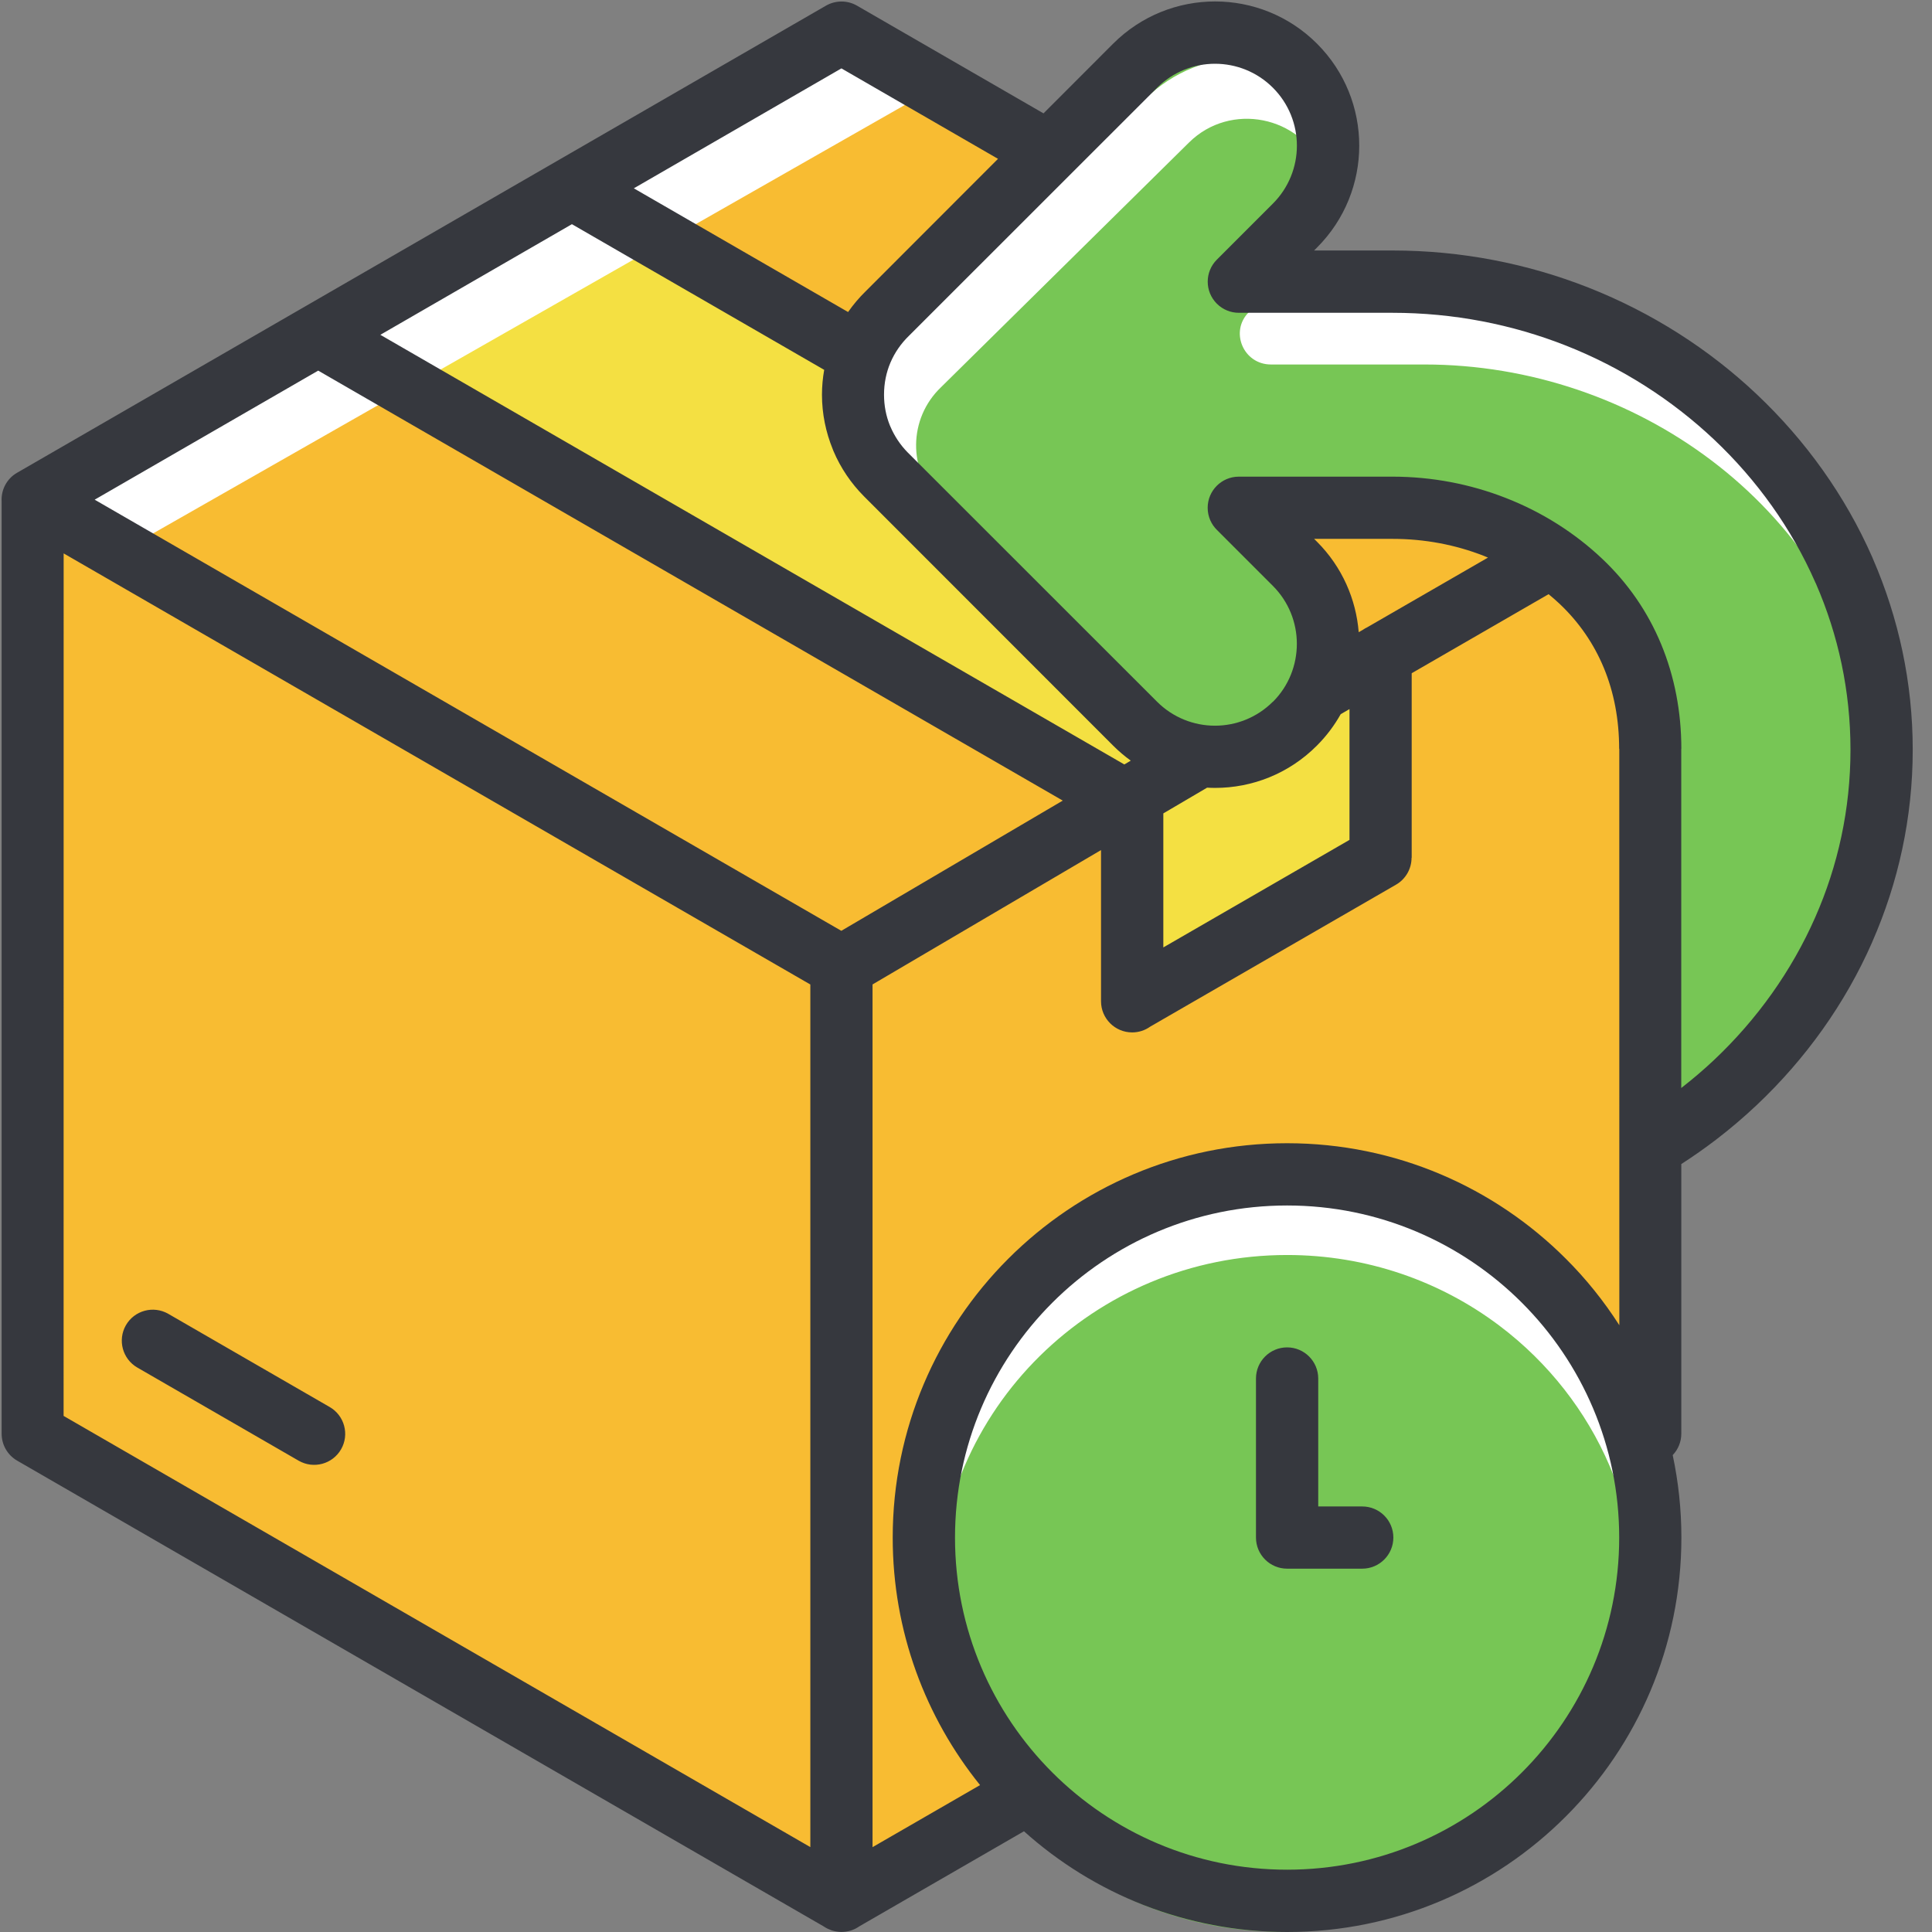
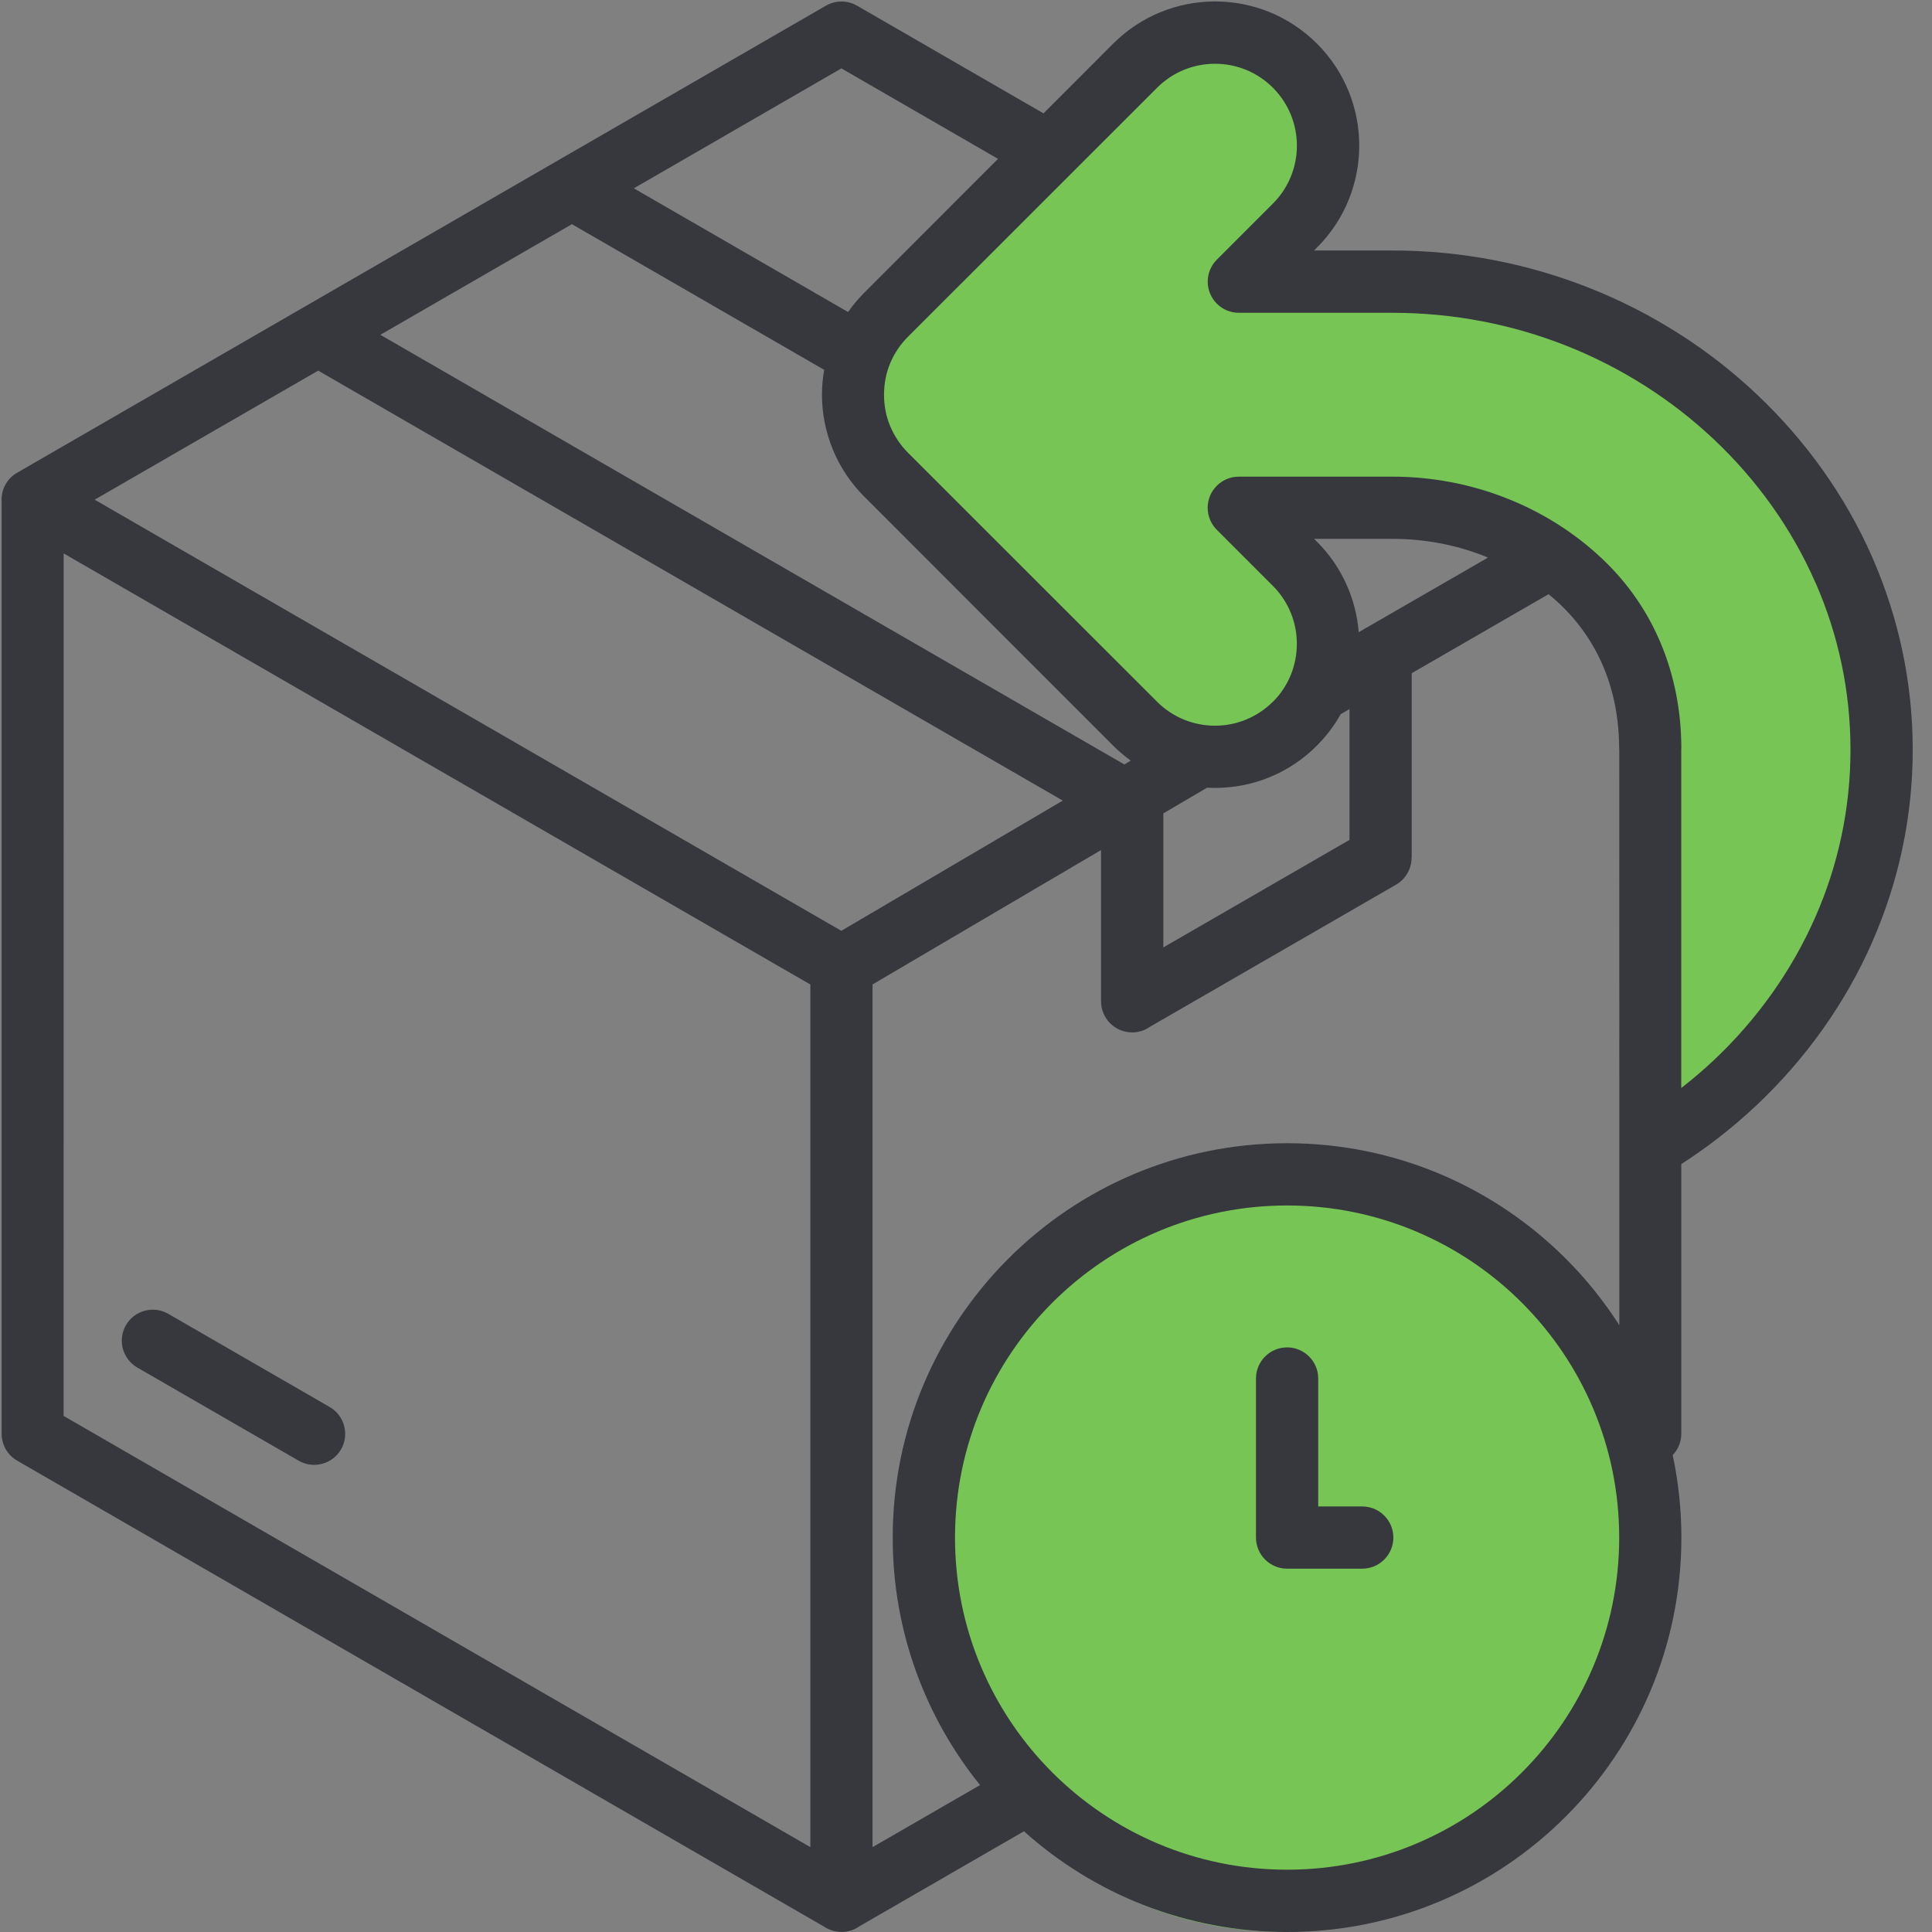
<svg xmlns="http://www.w3.org/2000/svg" version="1.0" preserveAspectRatio="xMidYMid meet" height="2048" viewBox="0 0 1536 1536" zoomAndPan="magnify" width="2048">
  <rect x="0" y="0" width="1536" height="1536" fill="#808080" stroke="none" />
-   <path fill-rule="nonzero" fill-opacity="1" d="M 22.25 399.406 L 22.25 1132.375 L 670.758 1507.566 L 1310.52 1132.375 L 1310.52 419.781 L 667.844 35.84 Z M 22.25 399.406" fill="#f8bc32" />
-   <path fill-rule="nonzero" fill-opacity="1" d="M 891.773 643.715 C 891.773 652.426 903.398 797.852 903.398 797.852 L 1089.504 693.137 L 1089.504 533.168 L 470.074 149.266 L 254.891 271.438 Z M 891.773 643.715" fill="#f4e042" />
  <path fill-rule="evenodd" fill-opacity="1" d="M 1493.707 649.547 C 1490.789 812.434 1327.934 896.773 1327.934 896.773 C 1327.934 896.773 1316.312 640.836 1316.312 594.293 C 1316.312 547.75 1313.395 492.496 1220.324 440.156 C 1127.254 387.781 1008.016 402.32 1008.016 402.32 C 1008.016 402.32 1077.801 489.578 1054.551 556.461 C 1031.344 623.379 941.188 605.922 941.188 605.922 C 941.188 605.922 737.625 416.863 696.922 361.609 C 656.219 306.355 696.922 277.27 696.922 277.27 C 696.922 277.27 880.148 76.551 923.77 44.586 C 967.391 12.586 1025.551 35.84 1048.836 85.301 C 1072.086 134.758 1013.926 216.184 1013.926 216.184 C 1013.926 216.184 1104.082 227.809 1264.02 265.645 C 1426.836 303.441 1496.621 489.578 1493.707 649.547 Z M 1017.84 934.684 C 855.48 934.684 723.855 1069.254 723.855 1235.207 C 723.855 1401.203 855.48 1535.73 1017.84 1535.73 C 1180.195 1535.73 1311.824 1401.164 1311.824 1235.207 C 1311.859 1069.254 1180.234 934.684 1017.84 934.684 Z M 1017.84 934.684" fill="#77c655" />
-   <path fill-rule="nonzero" fill-opacity="1" d="M 1243.457 1029.348 C 1286.156 1080.84 1311.859 1147.145 1311.859 1219.516 C 1311.859 1248.945 1307.602 1277.379 1299.66 1304.238 C 1300.887 1293.762 1301.504 1283.133 1301.504 1272.352 C 1301.504 1247.102 1298.051 1222.699 1291.605 1199.484 C 1278.789 1152.941 1253.699 1111.344 1220.055 1078.117 C 1211.191 1069.367 1201.719 1061.195 1191.742 1053.711 C 1145.055 1018.602 1086.664 997.766 1023.285 997.766 C 946.441 997.766 876.887 1028.504 826.555 1078.191 C 776.223 1127.883 745.07 1196.531 745.07 1272.391 C 745.07 1304.238 750.516 1334.703 760.453 1362.945 C 737.129 1320.43 723.816 1271.547 723.816 1219.516 C 723.816 1165.68 738.047 1115.184 762.91 1071.668 C 771.234 1061.195 780.172 1051.219 789.688 1041.816 C 849.457 982.801 932.055 946.312 1023.285 946.312 C 1098.402 946.312 1167.727 971.137 1223.277 1012.922 C 1230.223 1018.105 1236.973 1023.59 1243.457 1029.348 Z M 667.844 35.84 L 42.277 392.348 L 112.215 429.488 L 730.684 77.012 Z M 1342.859 295.918 C 1319.305 282.641 1290.914 268.789 1263.98 262.613 C 1232.023 255.168 1202.828 248.723 1176.629 243.195 C 1141.715 239.629 1105.27 240.934 1070.129 240.934 C 1075.27 235.828 1079.871 230.957 1084.168 225.125 C 1057.047 220.25 1037.441 217.18 1025.973 215.492 L 992.941 248.109 C 977.402 263.457 988.488 289.781 1010.434 289.781 L 1132.469 289.781 C 1300.43 289.781 1454.883 401.938 1489.641 565.594 C 1475.98 458.383 1429.023 351.824 1342.859 295.918 Z M 765.324 417.285 L 747.027 399.254 C 721.707 373.812 722.129 332.719 748.137 307.852 L 945.406 113.195 C 978.168 80.848 1033.875 91.977 1051.559 133.914 C 1055.434 116.648 1055.742 99.227 1048.797 84.648 C 1042.047 70.449 1032.301 58.477 1020.867 49.344 C 1011.238 46.812 1001.34 45.586 991.48 45.586 C 962.172 45.586 932.824 56.637 910.457 78.699 L 713.535 273.164 C 697.727 288.32 686.641 307.969 681.73 329.148 C 684.414 337.59 689.211 346.992 696.922 357.312 C 707.816 371.934 730.414 395.992 757.613 423.387 C 759.879 421.047 762.449 418.977 765.324 417.285 Z M 765.324 417.285" fill="#ffffff" />
  <path fill-rule="nonzero" fill-opacity="1" d="M 271.156 1152.25 C 264.367 1164.031 249.328 1168.098 237.512 1161.344 L 109.184 1087.25 C 97.406 1080.457 93.34 1065.414 100.09 1053.598 C 106.883 1041.816 121.922 1037.75 133.738 1044.504 L 262.066 1118.598 C 273.879 1125.391 277.949 1140.469 271.156 1152.25 Z M 1083.02 1197.68 L 1048.031 1197.68 L 1048.031 1095.957 C 1048.031 1082.297 1036.941 1071.211 1023.285 1071.211 C 1009.629 1071.211 998.539 1082.297 998.539 1095.957 L 998.539 1222.391 C 998.539 1236.051 1009.629 1247.141 1023.285 1247.141 L 1083.02 1247.141 C 1096.676 1247.141 1107.762 1236.051 1107.762 1222.391 C 1107.762 1208.77 1096.715 1197.68 1083.02 1197.68 Z M 1520.676 596.059 C 1520.676 650.086 1509.207 701.77 1488.449 748.969 L 1488.449 749.043 C 1467.004 797.891 1435.508 841.902 1396.531 878.664 C 1386.324 888.293 1375.508 897.504 1364.227 906.137 C 1355.441 912.852 1346.234 919.297 1336.684 925.477 L 1336.684 1139.895 C 1336.684 1146.148 1334.266 1152.25 1329.852 1156.855 C 1334.344 1177.996 1336.758 1199.906 1336.758 1222.391 C 1336.758 1308.957 1301.656 1387.387 1244.914 1444.102 C 1188.25 1500.891 1109.875 1536 1023.285 1536 C 942.875 1536 869.559 1505.688 814.086 1455.918 L 683.301 1531.434 C 683.227 1531.473 683.148 1531.512 683.109 1531.551 C 682.227 1532.164 681.309 1532.699 680.387 1533.199 C 680.156 1533.312 679.926 1533.43 679.695 1533.543 C 678.812 1533.965 677.895 1534.352 676.973 1534.656 C 676.82 1534.695 676.664 1534.773 676.512 1534.809 C 675.438 1535.156 674.363 1535.387 673.25 1535.578 C 673.02 1535.617 672.754 1535.656 672.523 1535.691 C 671.371 1535.848 670.184 1535.961 668.992 1535.961 C 668.953 1535.961 668.918 1535.961 668.84 1535.961 C 667.727 1535.961 666.613 1535.848 665.539 1535.691 C 665.234 1535.656 664.926 1535.617 664.621 1535.539 C 663.547 1535.348 662.508 1535.117 661.473 1534.773 C 661.242 1534.695 661.051 1534.617 660.82 1534.543 C 659.977 1534.234 659.133 1533.891 658.328 1533.508 C 658.059 1533.391 657.754 1533.238 657.484 1533.121 C 656.562 1532.66 655.68 1532.125 654.836 1531.551 C 654.758 1531.512 654.684 1531.473 654.566 1531.395 L 13.656 1161.266 C 5.754 1156.699 1.305 1148.414 1.305 1139.895 L 1.305 398.832 C 0.727 389.773 5.141 380.719 13.543 375.883 L 656.562 4.566 C 663.969 0.27 673.441 -0.078 681.383 4.527 L 829.625 90.133 L 885.02 34.688 C 907.387 12.355 936.699 1.152 966.047 1.152 C 995.355 1.152 1024.703 12.355 1047.07 34.727 C 1069.438 57.098 1080.641 86.449 1080.641 115.766 C 1080.641 145.082 1069.438 174.438 1047.07 196.805 L 1044.73 199.148 L 1107.074 199.148 C 1162.047 199.148 1214.762 209.66 1263.023 228.691 C 1313.203 248.492 1358.551 277.461 1396.605 313.418 C 1435.586 350.215 1467.043 394.188 1488.527 443.035 L 1489.066 444.34 C 1509.398 491.227 1520.676 542.492 1520.676 596.059 Z M 503.91 149.723 L 674.25 248.07 C 678.355 242.199 682.996 236.711 688.059 231.762 L 793.445 126.281 L 668.953 54.371 Z M 1080.219 502.625 L 1083.594 500.668 C 1084.629 499.938 1085.742 499.324 1086.93 498.75 L 1182.996 443.305 C 1181.77 442.805 1180.539 442.227 1179.273 441.77 C 1157.215 433.172 1132.816 428.414 1107.074 428.414 L 1044.77 428.414 L 1047.109 430.754 C 1067.098 450.785 1078.109 476.457 1080.219 502.625 Z M 966.047 626.41 C 963.938 626.41 961.828 626.332 959.68 626.219 L 924.883 646.672 L 924.883 753.227 L 1072.891 667.734 L 1072.891 563.75 L 1065.906 567.777 C 1060.883 576.719 1054.59 585.16 1046.996 592.758 C 1024.668 615.207 995.355 626.41 966.047 626.41 Z M 844.93 636.5 L 252.973 294.652 L 75.27 397.258 L 668.879 740.027 Z M 898.984 604.73 C 894.113 601.199 889.434 597.25 885.02 592.836 L 686.945 394.648 C 676.664 384.324 668.34 372.086 662.586 358.504 L 662.051 357.121 C 656.562 343.652 653.492 329.031 653.492 313.84 C 653.492 307.125 654.109 300.523 655.258 294.039 L 454.691 178.234 L 302.387 266.18 L 893.883 607.762 Z M 644.246 1468.504 L 644.246 782.695 L 639.836 780.164 L 50.602 439.965 L 50.562 1125.695 Z M 1287.309 1222.43 C 1287.309 1149.523 1257.73 1083.488 1209.965 1035.715 C 1162.203 987.945 1096.176 958.398 1023.285 958.398 C 950.395 958.398 884.367 987.945 836.605 1035.715 C 788.844 1083.488 759.262 1149.523 759.262 1222.43 C 759.262 1295.336 788.805 1361.371 836.605 1409.145 C 884.406 1456.918 950.395 1486.461 1023.285 1486.461 C 1096.176 1486.461 1162.203 1456.918 1209.965 1409.145 C 1257.766 1361.371 1287.309 1295.336 1287.309 1222.43 Z M 1287.422 1053.598 L 1287.383 595.293 L 1287.27 595.293 C 1287.27 572.23 1283.203 550.551 1275.109 531.02 C 1267.203 511.91 1255.426 494.684 1239.852 479.984 C 1237.051 477.34 1234.137 474.844 1231.18 472.387 L 1122.34 535.238 L 1122.34 681.973 L 1122.227 681.973 C 1122.227 690.488 1117.777 698.777 1109.875 703.344 L 914.406 816.234 C 910.379 819.109 905.43 820.797 900.098 820.797 C 886.441 820.797 875.352 809.711 875.352 796.051 L 875.352 675.832 L 693.699 782.656 L 693.699 1468.543 L 779.176 1419.199 C 735.785 1365.402 709.734 1296.984 709.734 1222.469 C 709.734 1135.902 744.84 1057.512 801.578 1000.762 C 858.32 944.008 936.699 908.898 1023.246 908.898 C 1109.797 908.898 1188.215 944.008 1244.914 1000.762 C 1260.953 1016.723 1275.184 1034.488 1287.422 1053.598 Z M 1471.188 596.059 C 1471.188 549.285 1461.441 504.734 1443.758 464.102 L 1443.219 462.988 C 1424.422 420.164 1396.836 381.641 1362.691 349.41 C 1329.125 317.754 1289.188 292.195 1244.953 274.738 C 1202.371 257.969 1155.758 248.684 1106.957 248.684 L 984.922 248.684 C 978.59 248.684 972.262 246.266 967.426 241.434 C 957.758 231.762 957.758 216.105 967.426 206.438 L 1012.008 161.852 C 1024.703 149.148 1031.074 132.457 1031.074 115.805 C 1031.074 99.152 1024.703 82.461 1012.008 69.758 C 999.309 57.059 982.621 50.688 965.969 50.688 C 949.281 50.688 932.633 57.059 919.934 69.758 L 722.664 266.949 C 716.371 273.051 711.309 280.301 707.895 288.359 C 704.633 296.035 702.828 304.629 702.828 313.801 C 702.828 322.547 704.48 330.797 707.473 338.203 L 707.895 339.164 C 711.156 346.801 715.797 353.746 721.512 359.578 L 919.895 557.879 C 932.594 570.578 949.281 576.949 965.93 576.949 C 982.582 576.949 999.27 570.578 1011.969 557.879 L 1012.082 557.879 C 1024.703 545.254 1031.035 528.562 1031.035 511.832 C 1031.035 495.18 1024.668 478.488 1011.969 465.789 L 967.734 421.547 C 963.055 417.059 960.137 410.727 960.137 403.703 C 960.137 390.043 971.227 378.953 984.883 378.953 L 1106.918 378.953 C 1138.684 378.953 1169.109 384.941 1196.922 395.801 C 1225.926 407.082 1251.938 423.617 1273.613 444.07 C 1294.406 463.68 1310.094 486.664 1320.645 512.102 C 1331.312 537.848 1336.719 565.938 1336.719 595.328 L 1336.645 595.328 L 1336.645 865.004 C 1345.66 857.98 1354.367 850.574 1362.691 842.746 C 1396.836 810.516 1424.383 771.992 1443.219 729.168 C 1461.25 688.227 1471.188 643.254 1471.188 596.059 Z M 1287.309 595.293 Z M 1287.309 595.293" fill="#36383e" />
</svg>